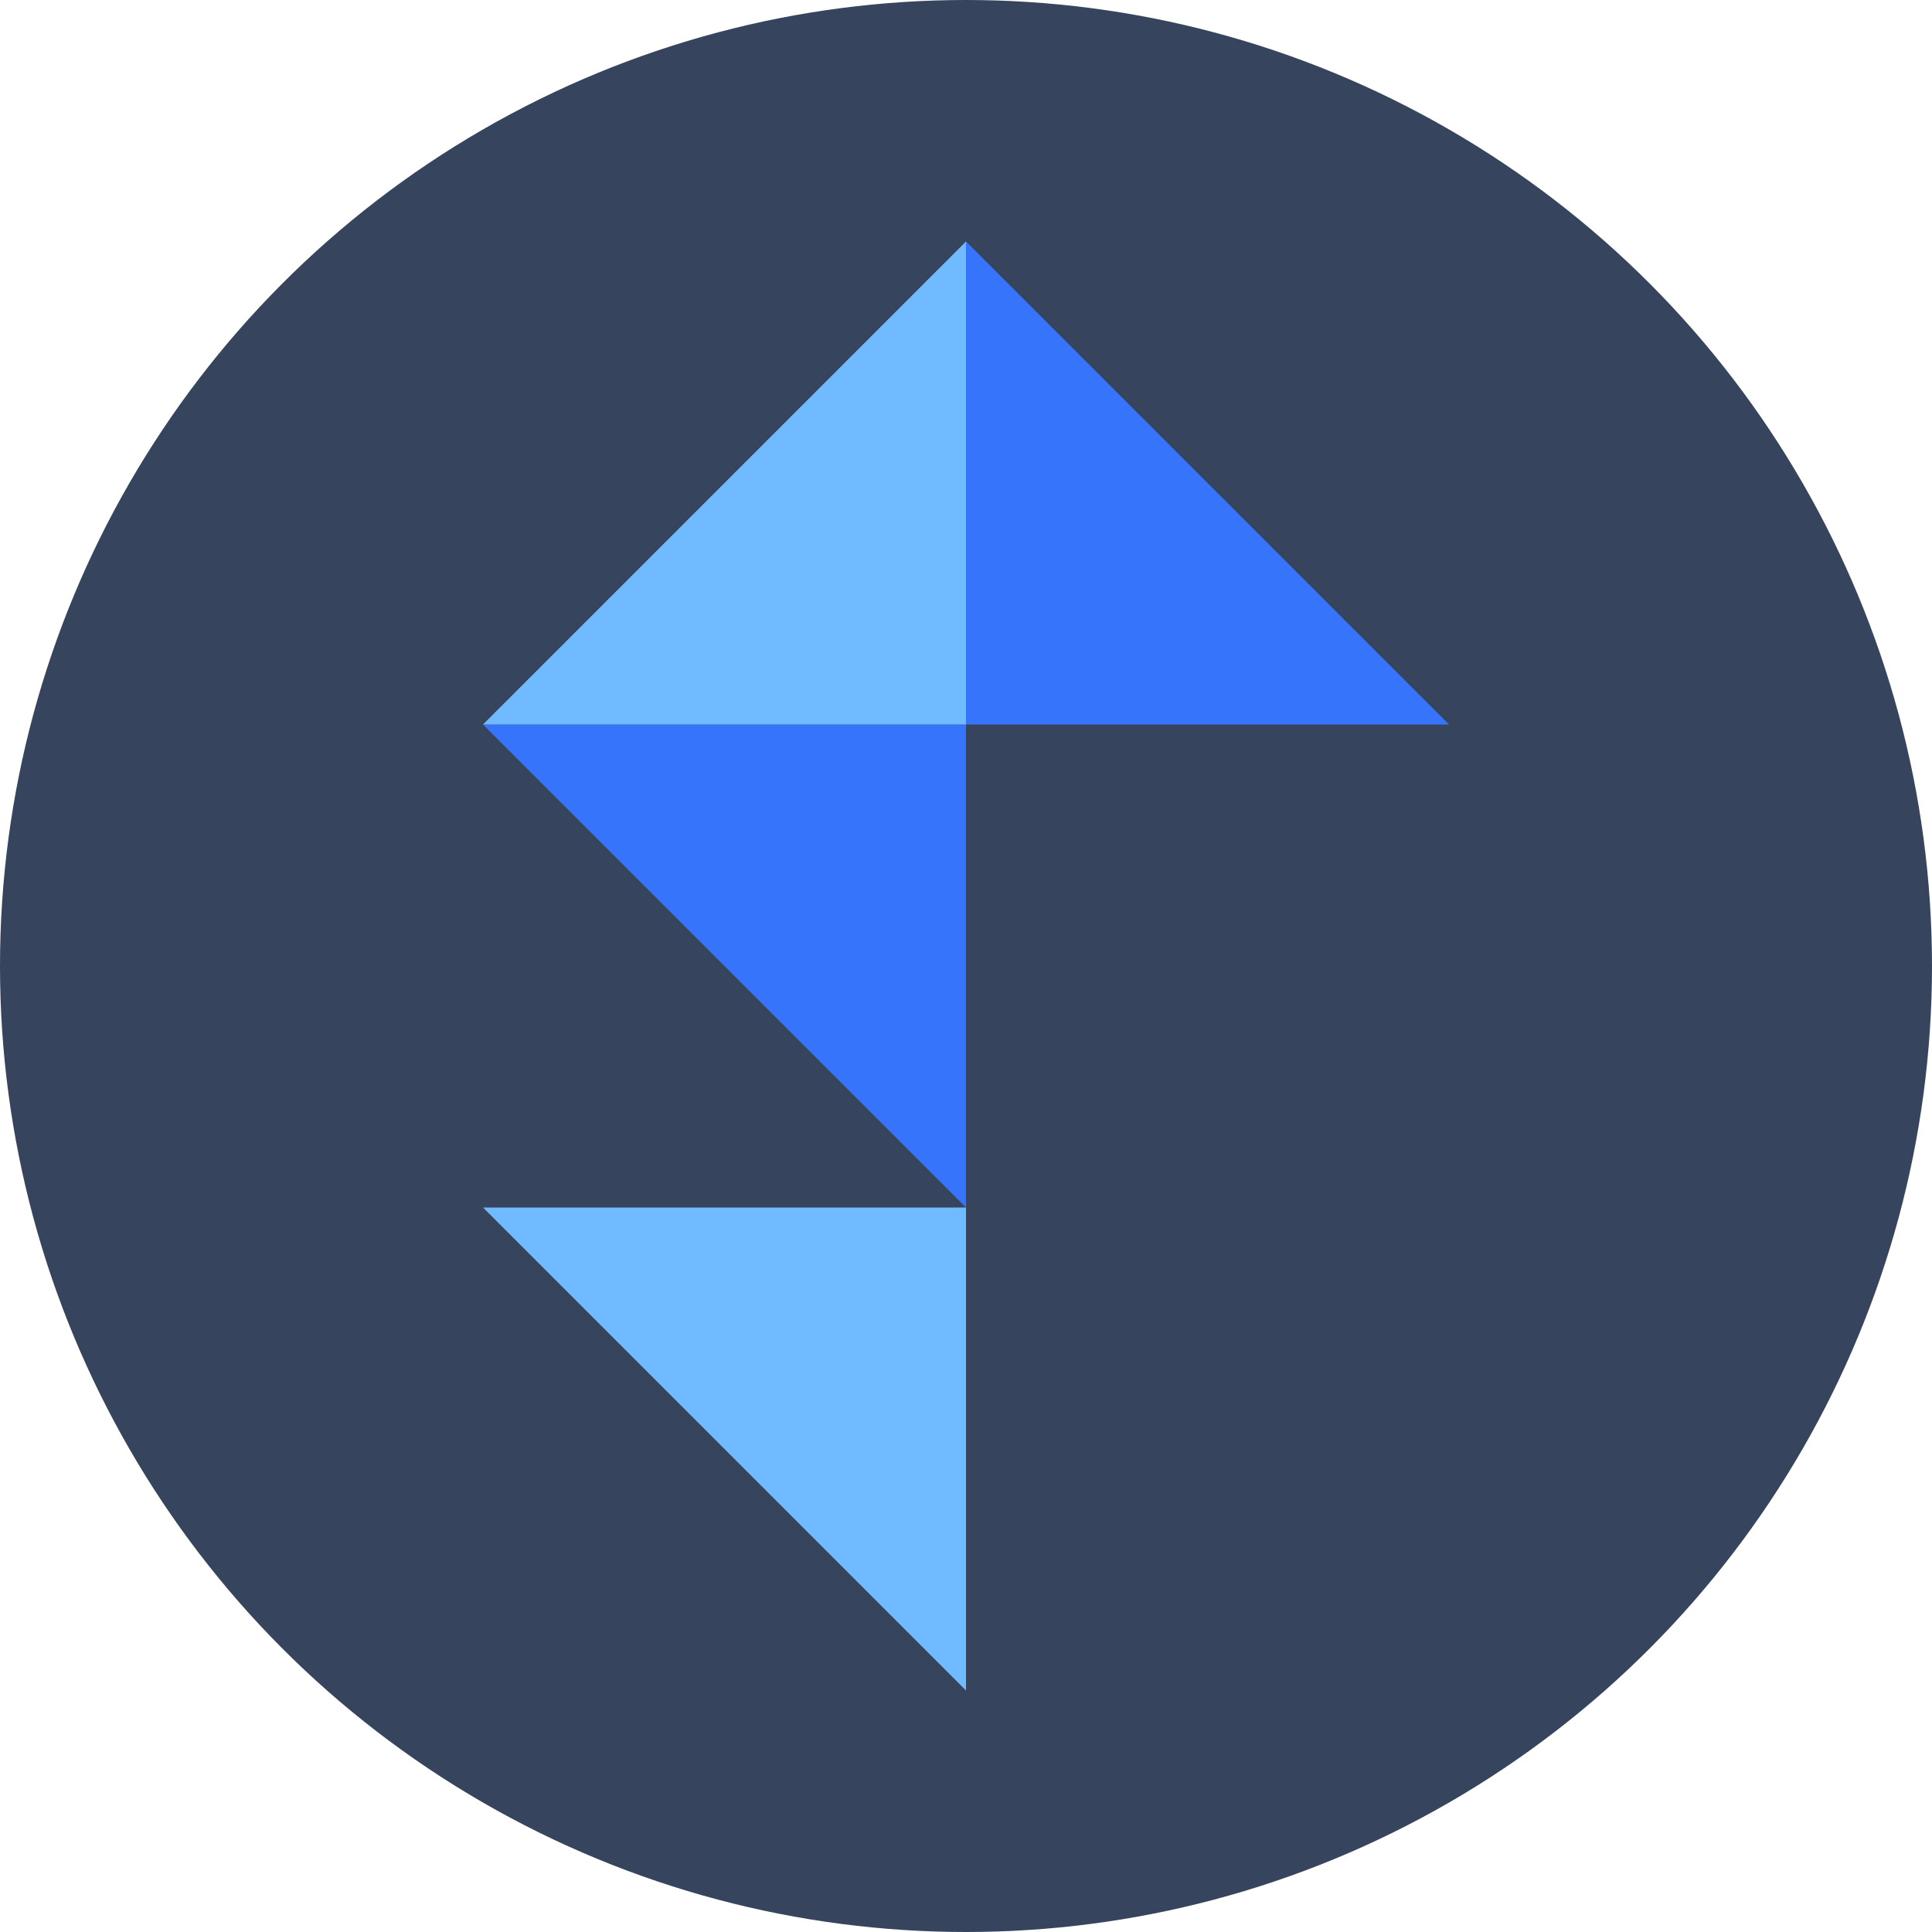
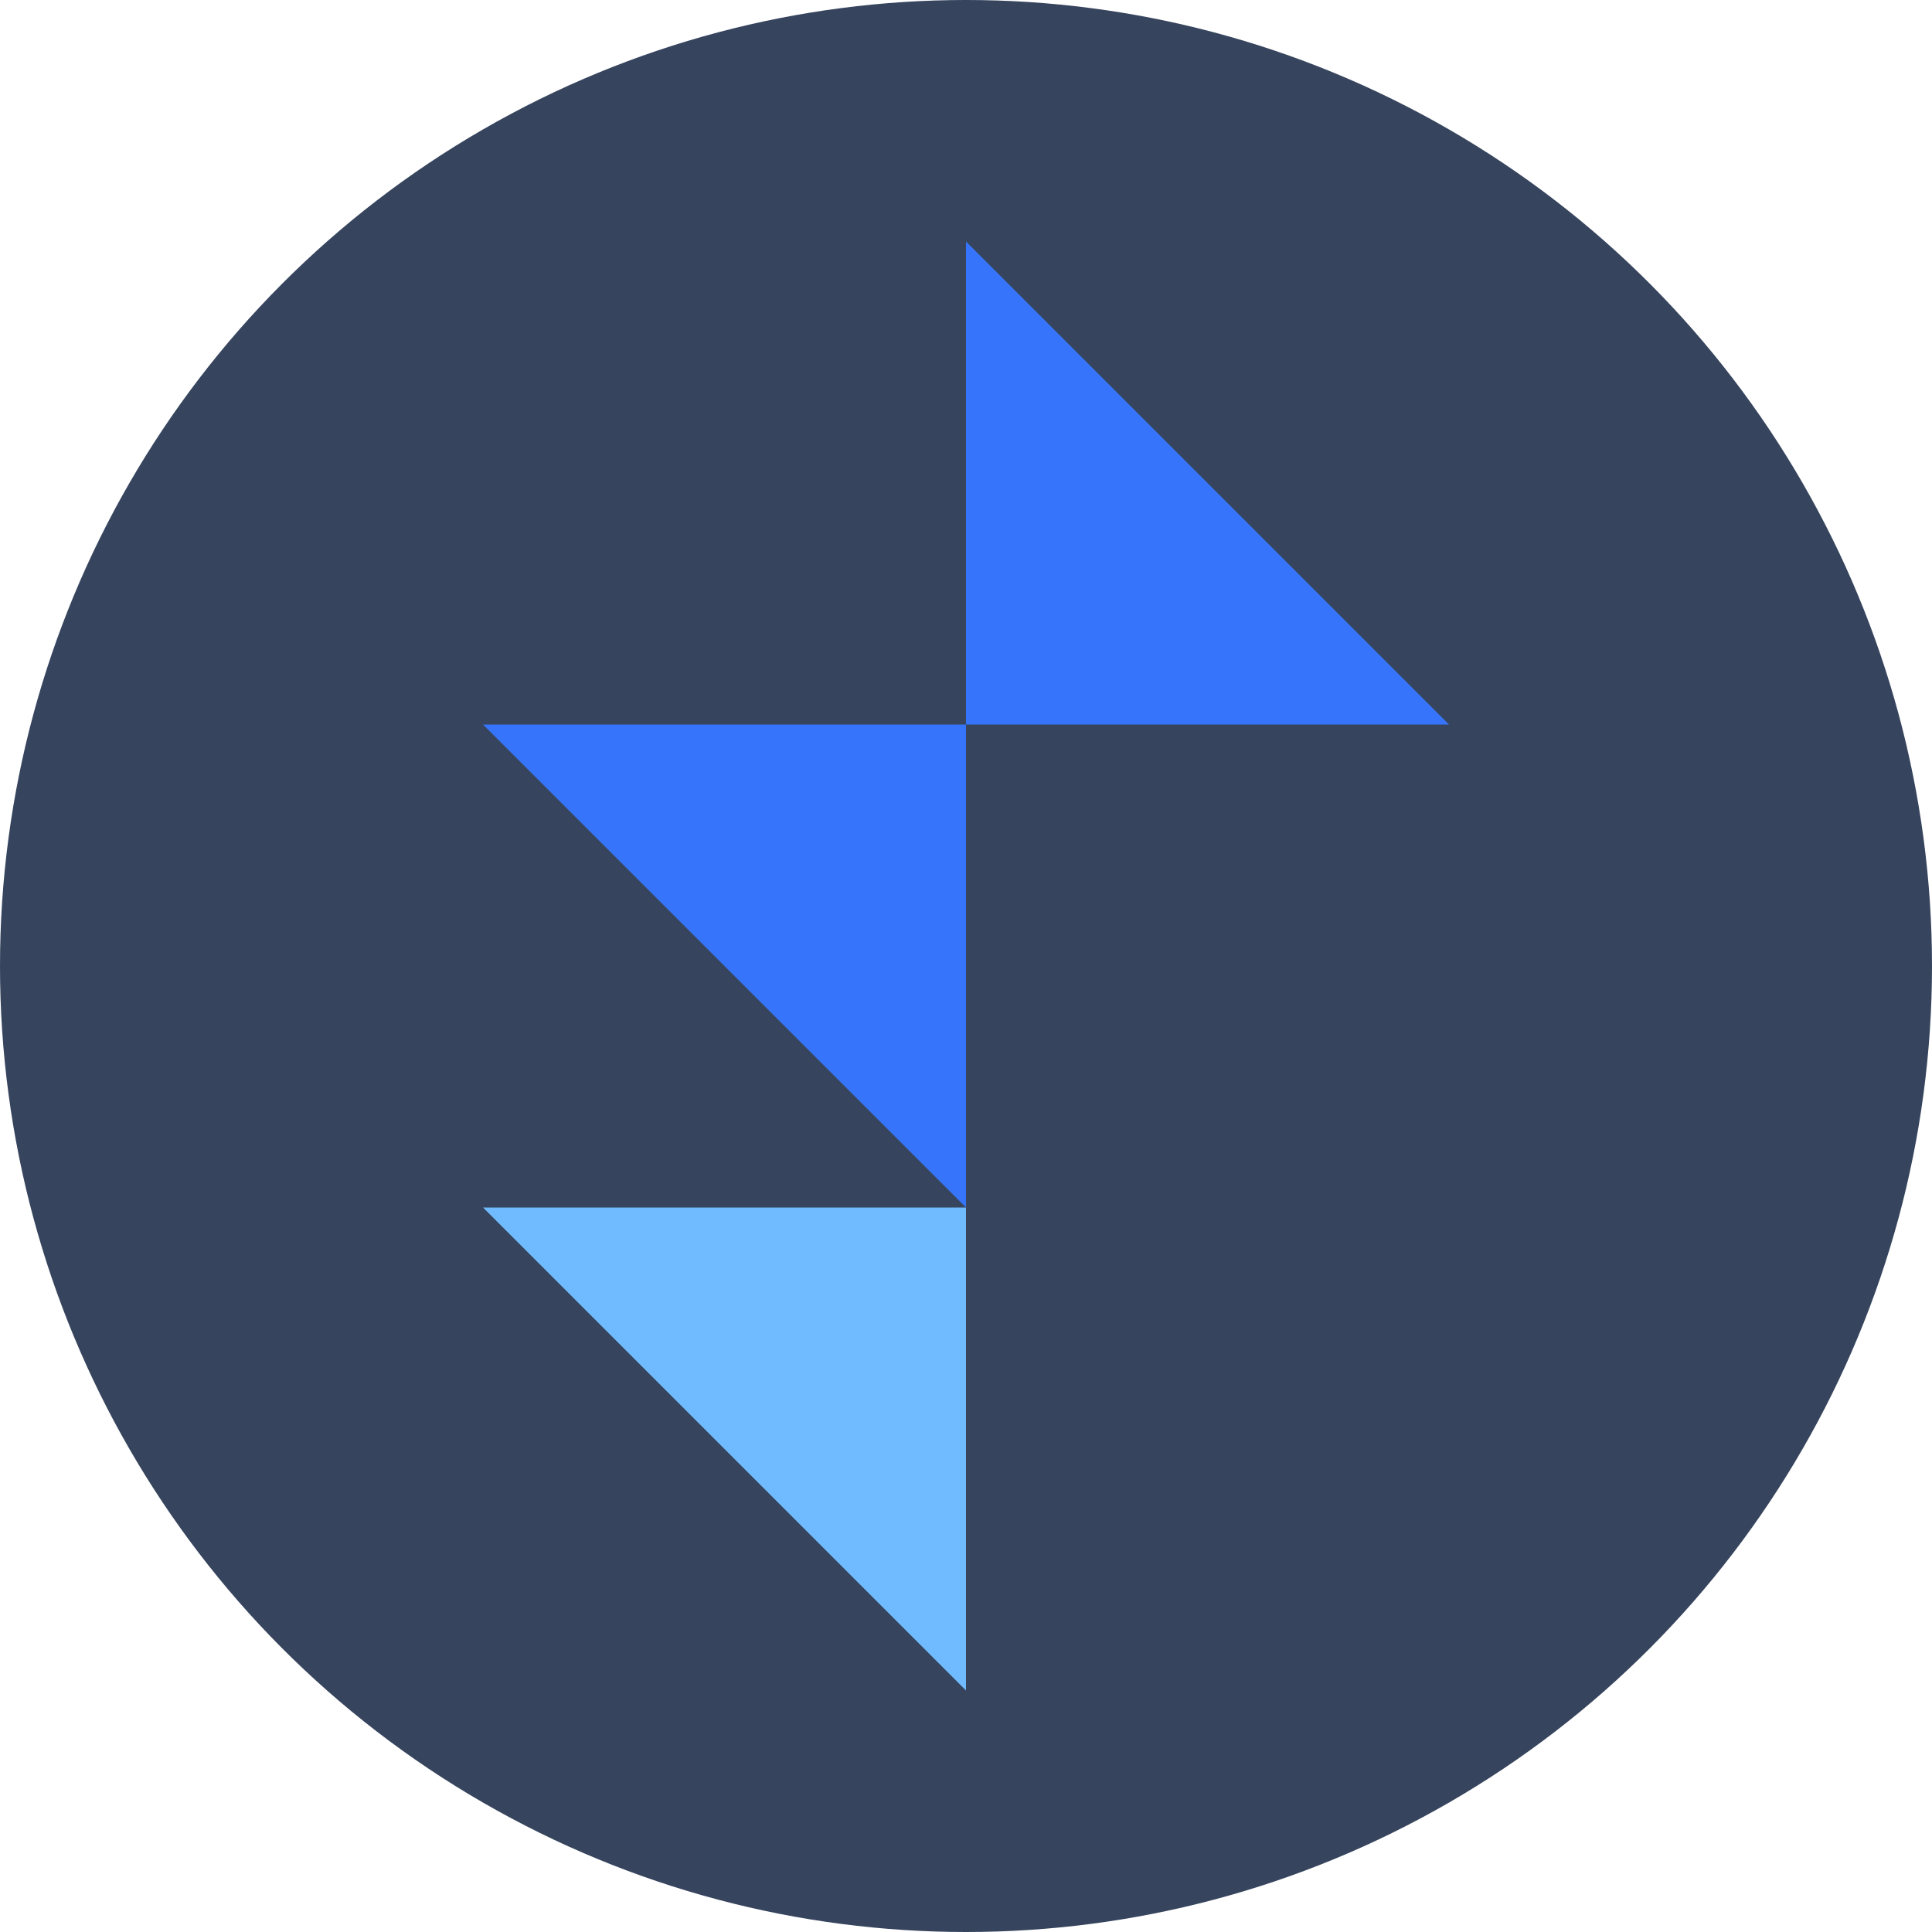
<svg xmlns="http://www.w3.org/2000/svg" width="16" height="16" version="1">
  <circle style="fill:#36445d" cx="8" cy="8" r="8" />
  <path style="fill:#70bbff" d="m 4,10 h 4 v 4 z" />
  <path style="fill:#3675fb" d="m 4,6 h 4 v 4 z" />
-   <path style="fill:#70bbff" d="M 4,6 H 8 V 2 Z" />
  <path style="fill:#3675fb" d="M 12,6 H 8 V 2 Z" />
</svg>